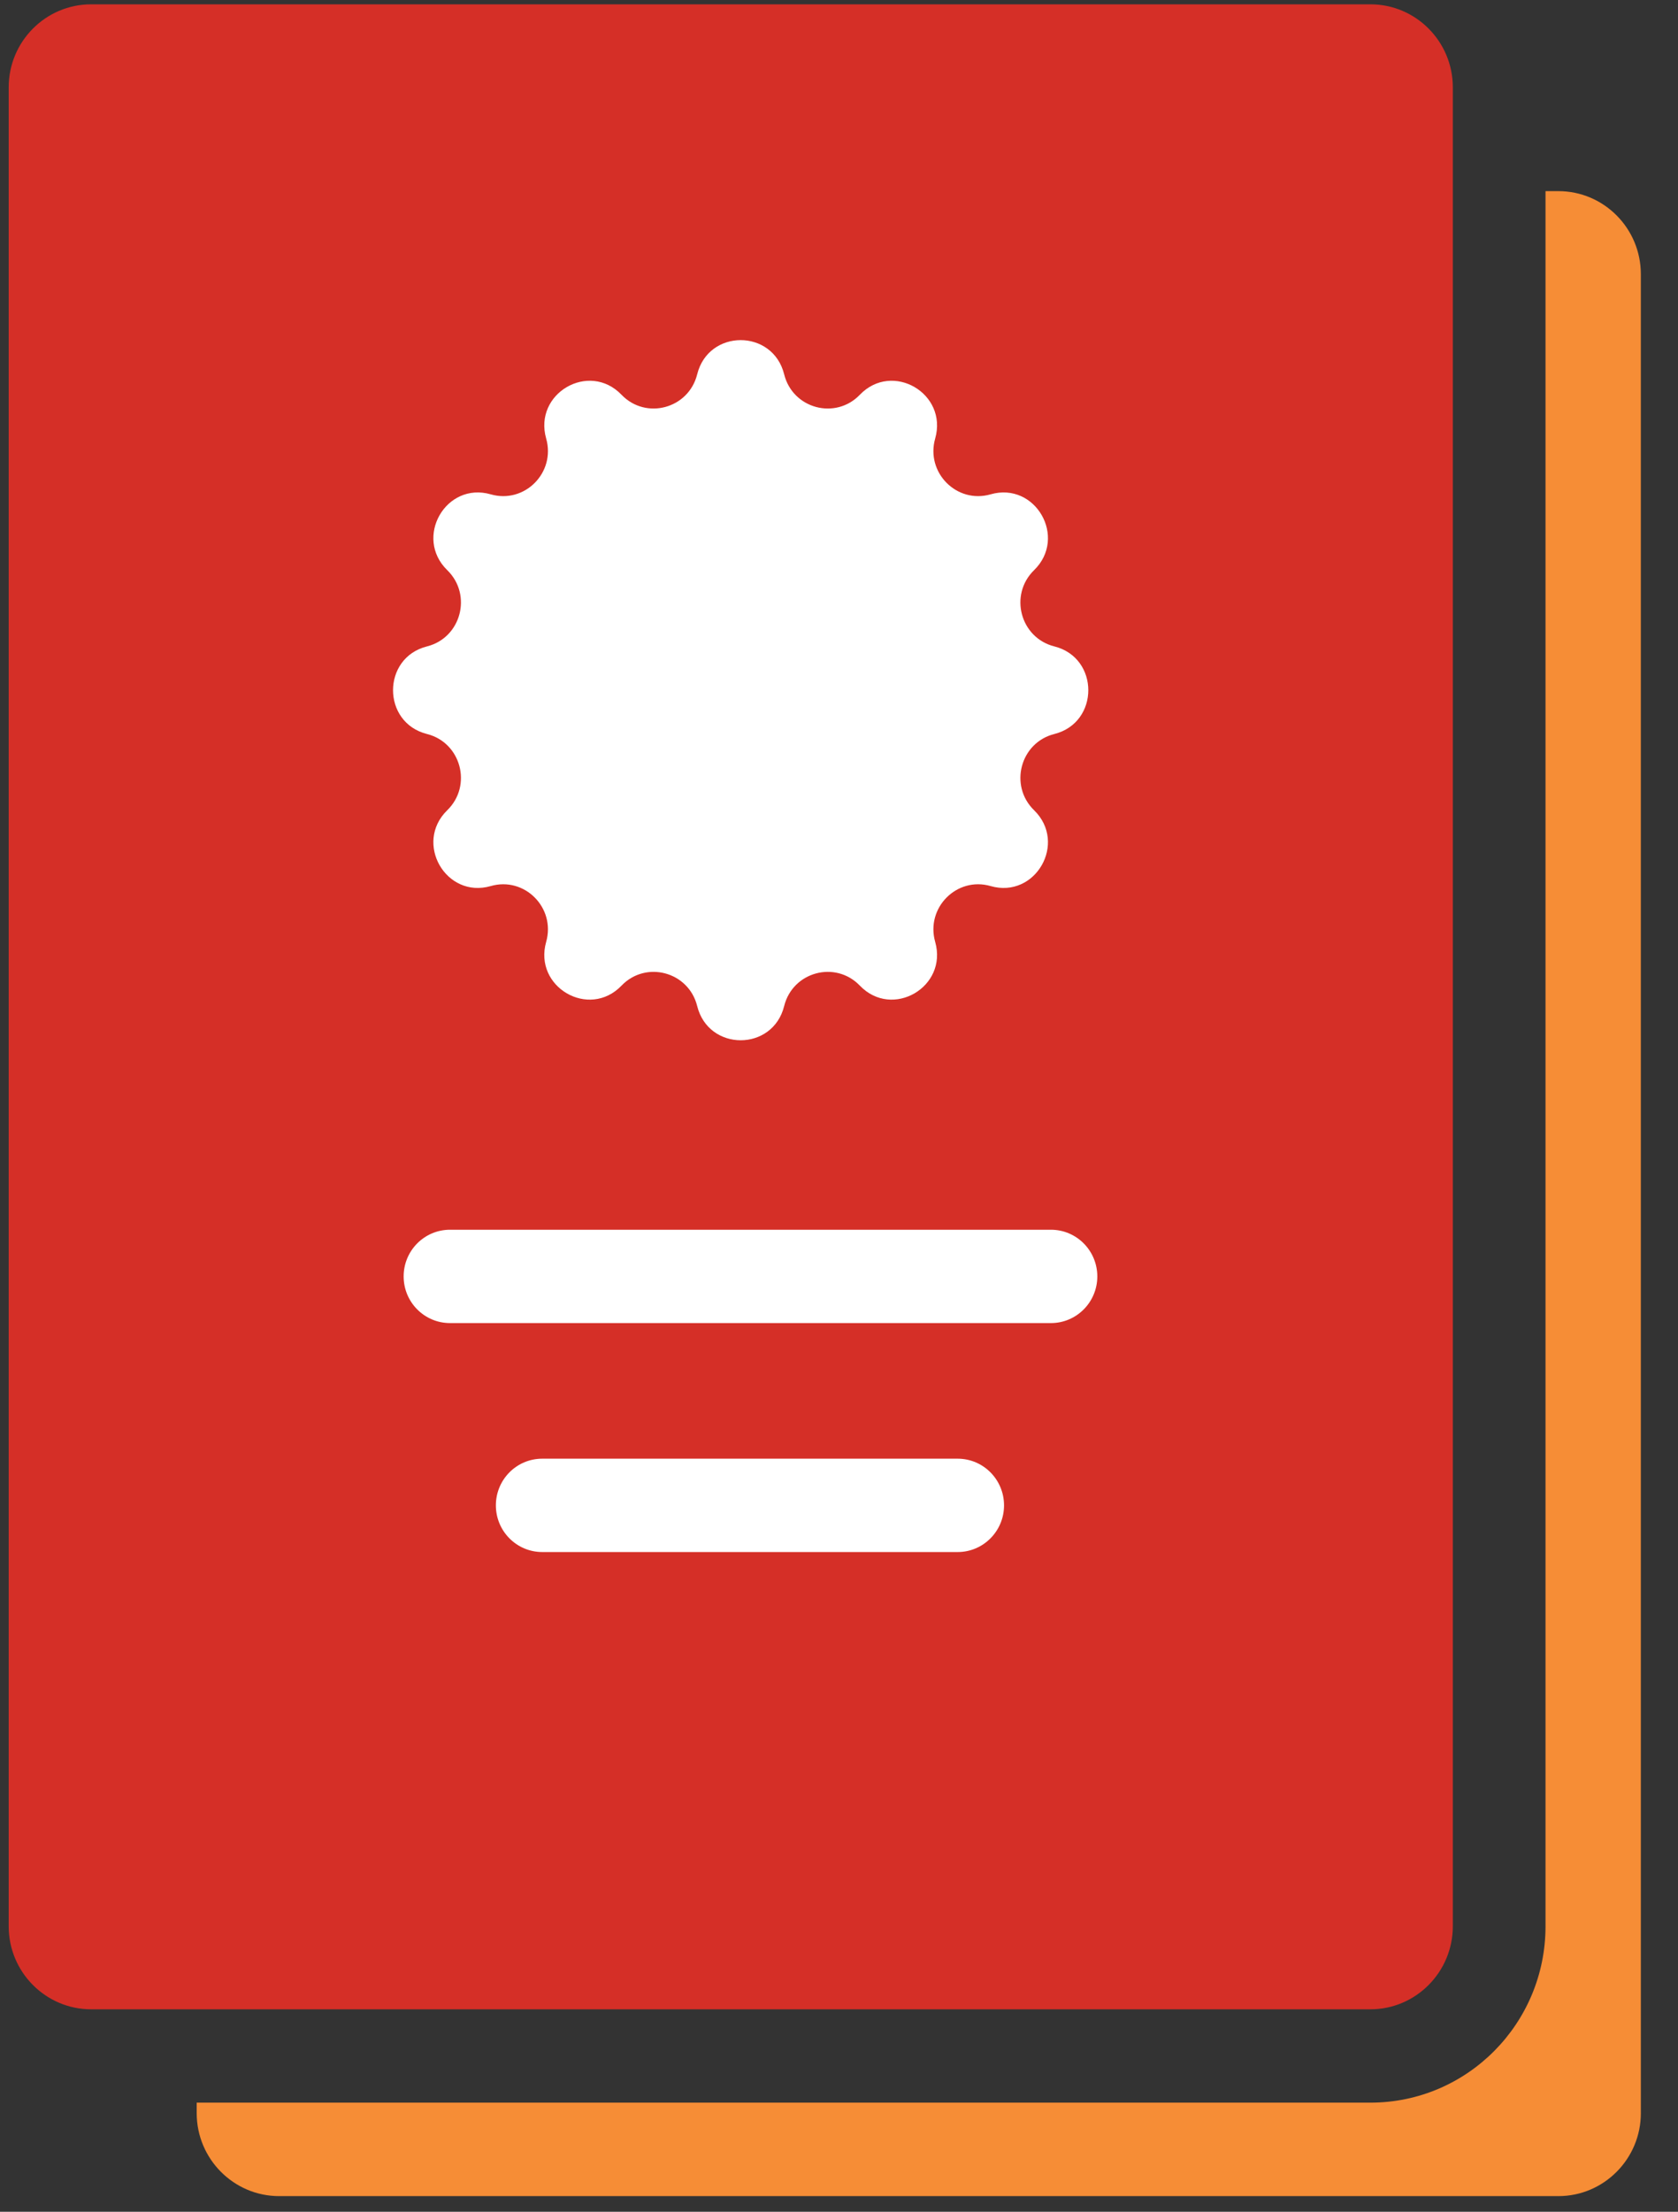
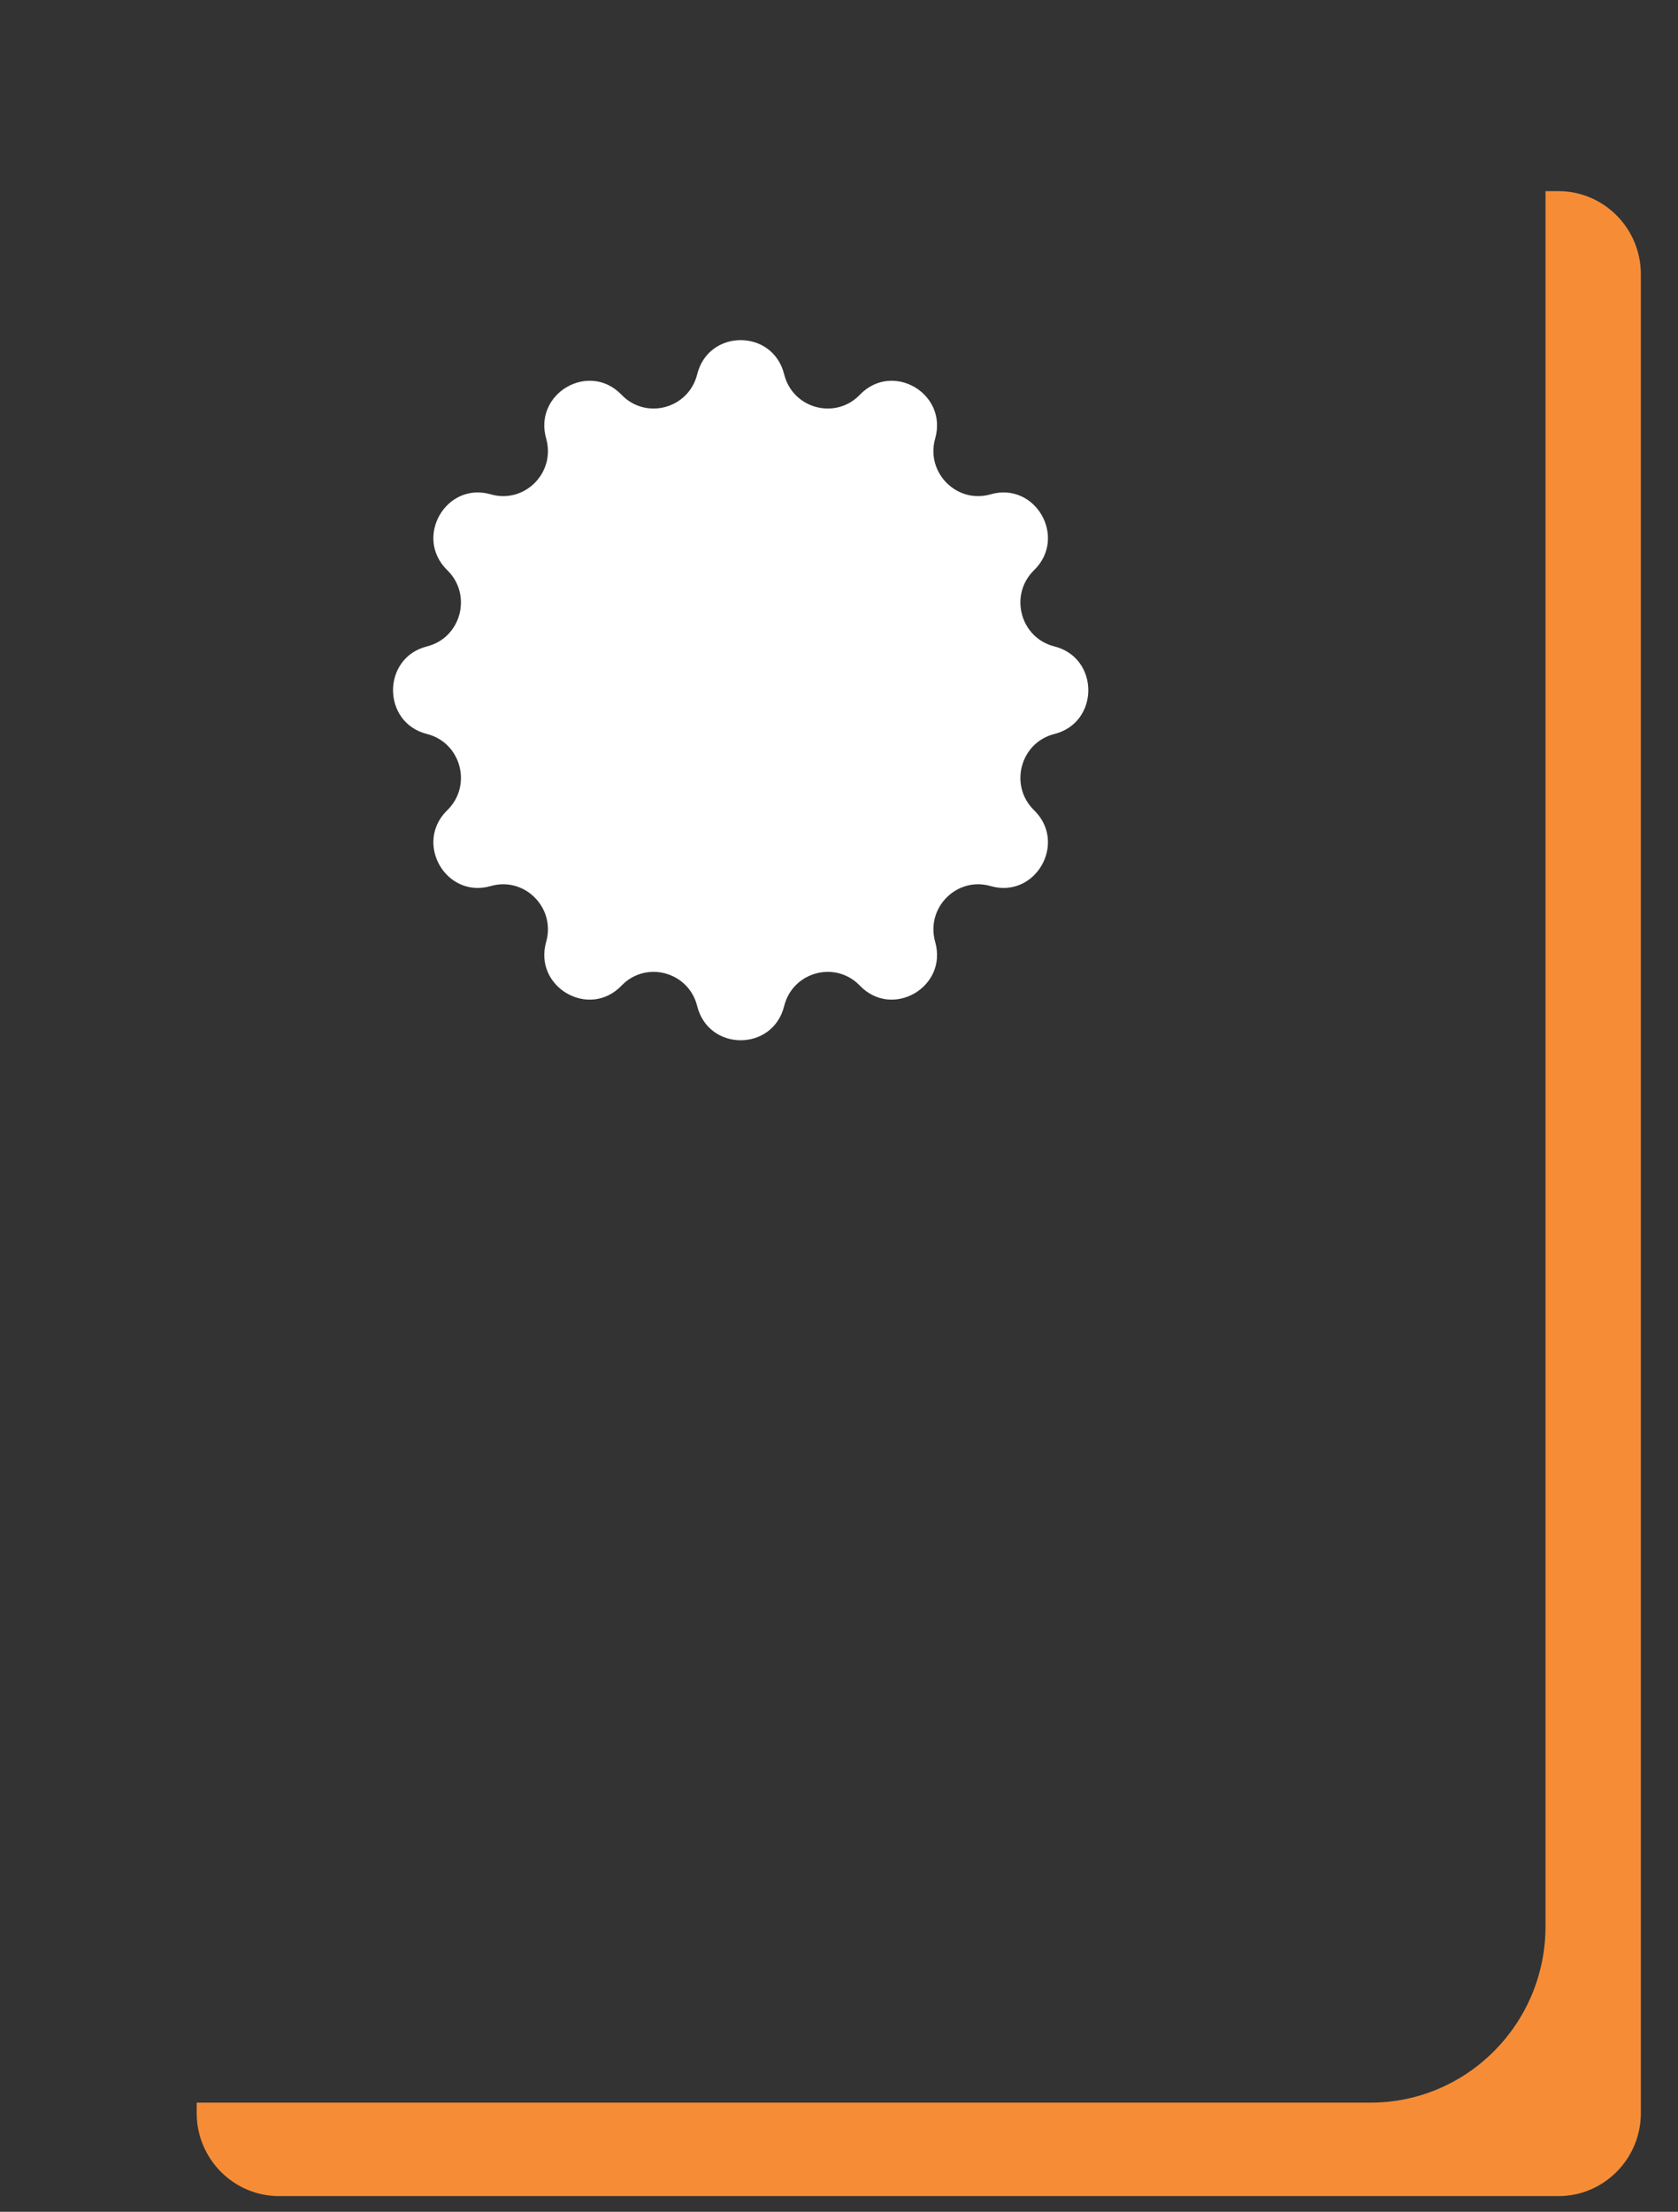
<svg xmlns="http://www.w3.org/2000/svg" version="1.1" id="Layer_1" x="0px" y="0px" width="82px" height="108px" viewBox="0 0 82 108" enable-background="new 0 0 82 108" xml:space="preserve">
  <rect x="0" y="0" width="82" height="108" fill="#333333" stroke="none" />
  <path fill="#F68D36" d="M80.185,103.182c0,2.234-1.808,4.053-4.028,4.053H13.641c-2.221,0-4.029-1.818-4.029-4.053v-0.511h57.355  c4.727,0,8.559-3.856,8.559-8.61V9.333h0.63c2.221,0,4.028,1.818,4.028,4.053V103.182z" />
-   <path fill="#D52F27" d="M0.425,94.061V4.263c0-2.235,1.807-4.052,4.029-4.052h62.514c2.222,0,4.028,1.817,4.028,4.052v89.797  c0,2.233-1.807,4.053-4.028,4.053H4.454C2.232,98.113,0.425,96.294,0.425,94.061" />
  <path fill="#FFFFFF" d="M21.857,39.563c-1.639,1.595-0.068,4.333,2.124,3.703c1.654-0.476,3.181,1.063,2.709,2.725  c-0.627,2.206,2.095,3.786,3.681,2.138c1.195-1.243,3.282-0.68,3.699,0.997c0.554,2.226,3.697,2.226,4.25,0  c0.417-1.677,2.504-2.24,3.7-0.997c1.585,1.648,4.307,0.068,3.68-2.138c-0.472-1.663,1.056-3.201,2.708-2.725  c2.192,0.63,3.763-2.108,2.125-3.703c-1.234-1.202-0.676-3.303,0.991-3.722c2.212-0.557,2.212-3.72,0-4.277  c-1.667-0.419-2.226-2.519-0.991-3.723c1.638-1.595,0.067-4.333-2.125-3.703c-1.652,0.475-3.18-1.062-2.708-2.724  c0.627-2.206-2.095-3.788-3.68-2.139c-1.196,1.243-3.283,0.681-3.7-0.998c-0.554-2.225-3.697-2.225-4.25,0  c-0.417,1.678-2.504,2.241-3.699,0.998c-1.586-1.649-4.308-0.067-3.681,2.139c0.472,1.663-1.055,3.199-2.709,2.724  c-2.192-0.63-3.763,2.108-2.124,3.703c1.235,1.204,0.676,3.304-0.992,3.723c-2.211,0.557-2.211,3.72,0,4.277  C22.533,36.26,23.092,38.361,21.857,39.563" />
-   <path fill="#FFFFFF" d="M51.357,60.047H21.99c-1.25,0-2.265,1.02-2.265,2.279c0,1.259,1.014,2.279,2.265,2.279h29.368  c1.25,0,2.265-1.021,2.265-2.279C53.622,61.066,52.607,60.047,51.357,60.047" />
-   <path fill="#FFFFFF" d="M46.8,71.227H26.496c-1.25,0-2.264,1.019-2.264,2.279c0,1.259,1.014,2.279,2.264,2.279H46.8  c1.25,0,2.265-1.021,2.265-2.279C49.064,72.245,48.05,71.227,46.8,71.227" />
</svg>